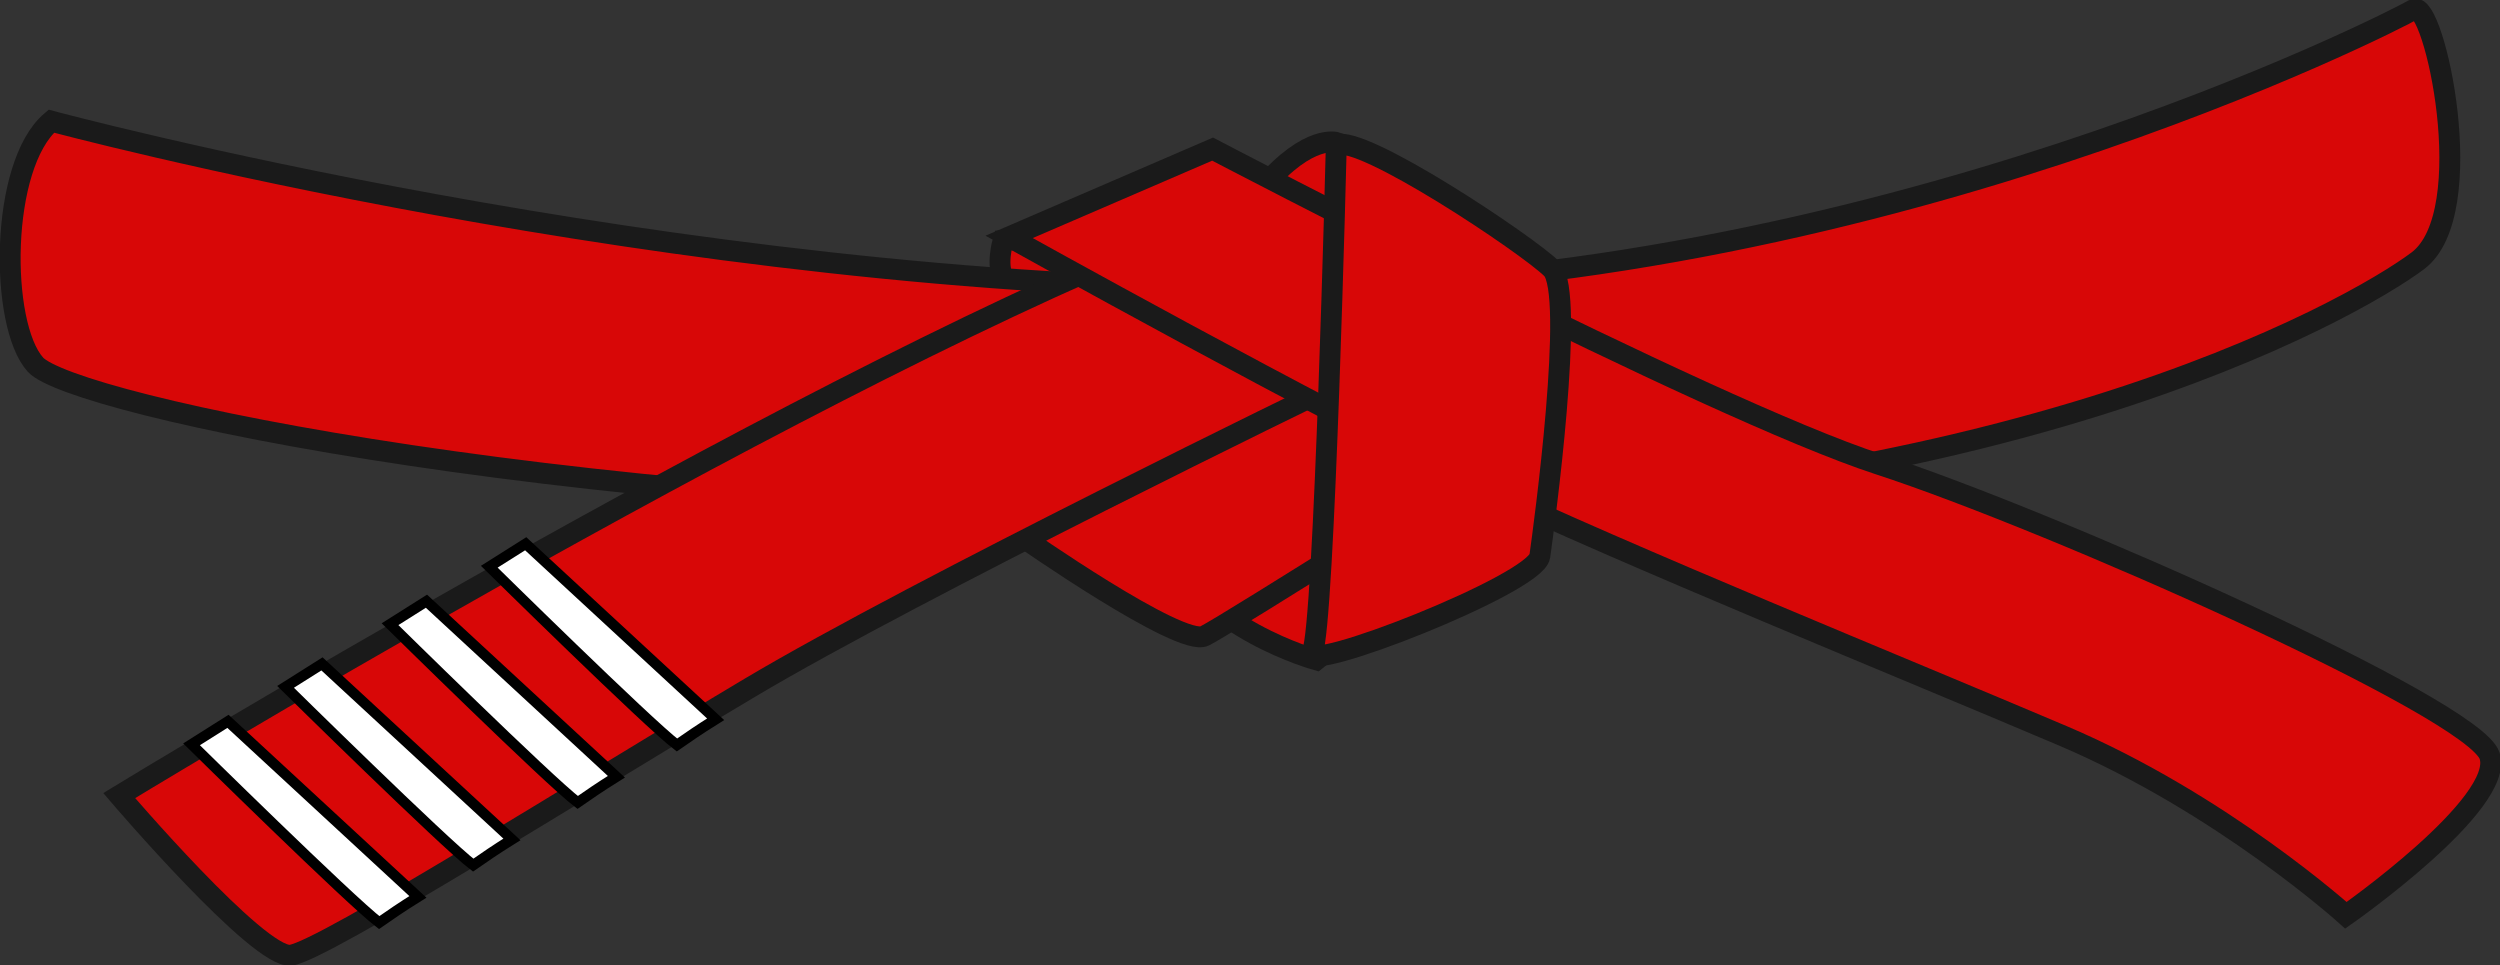
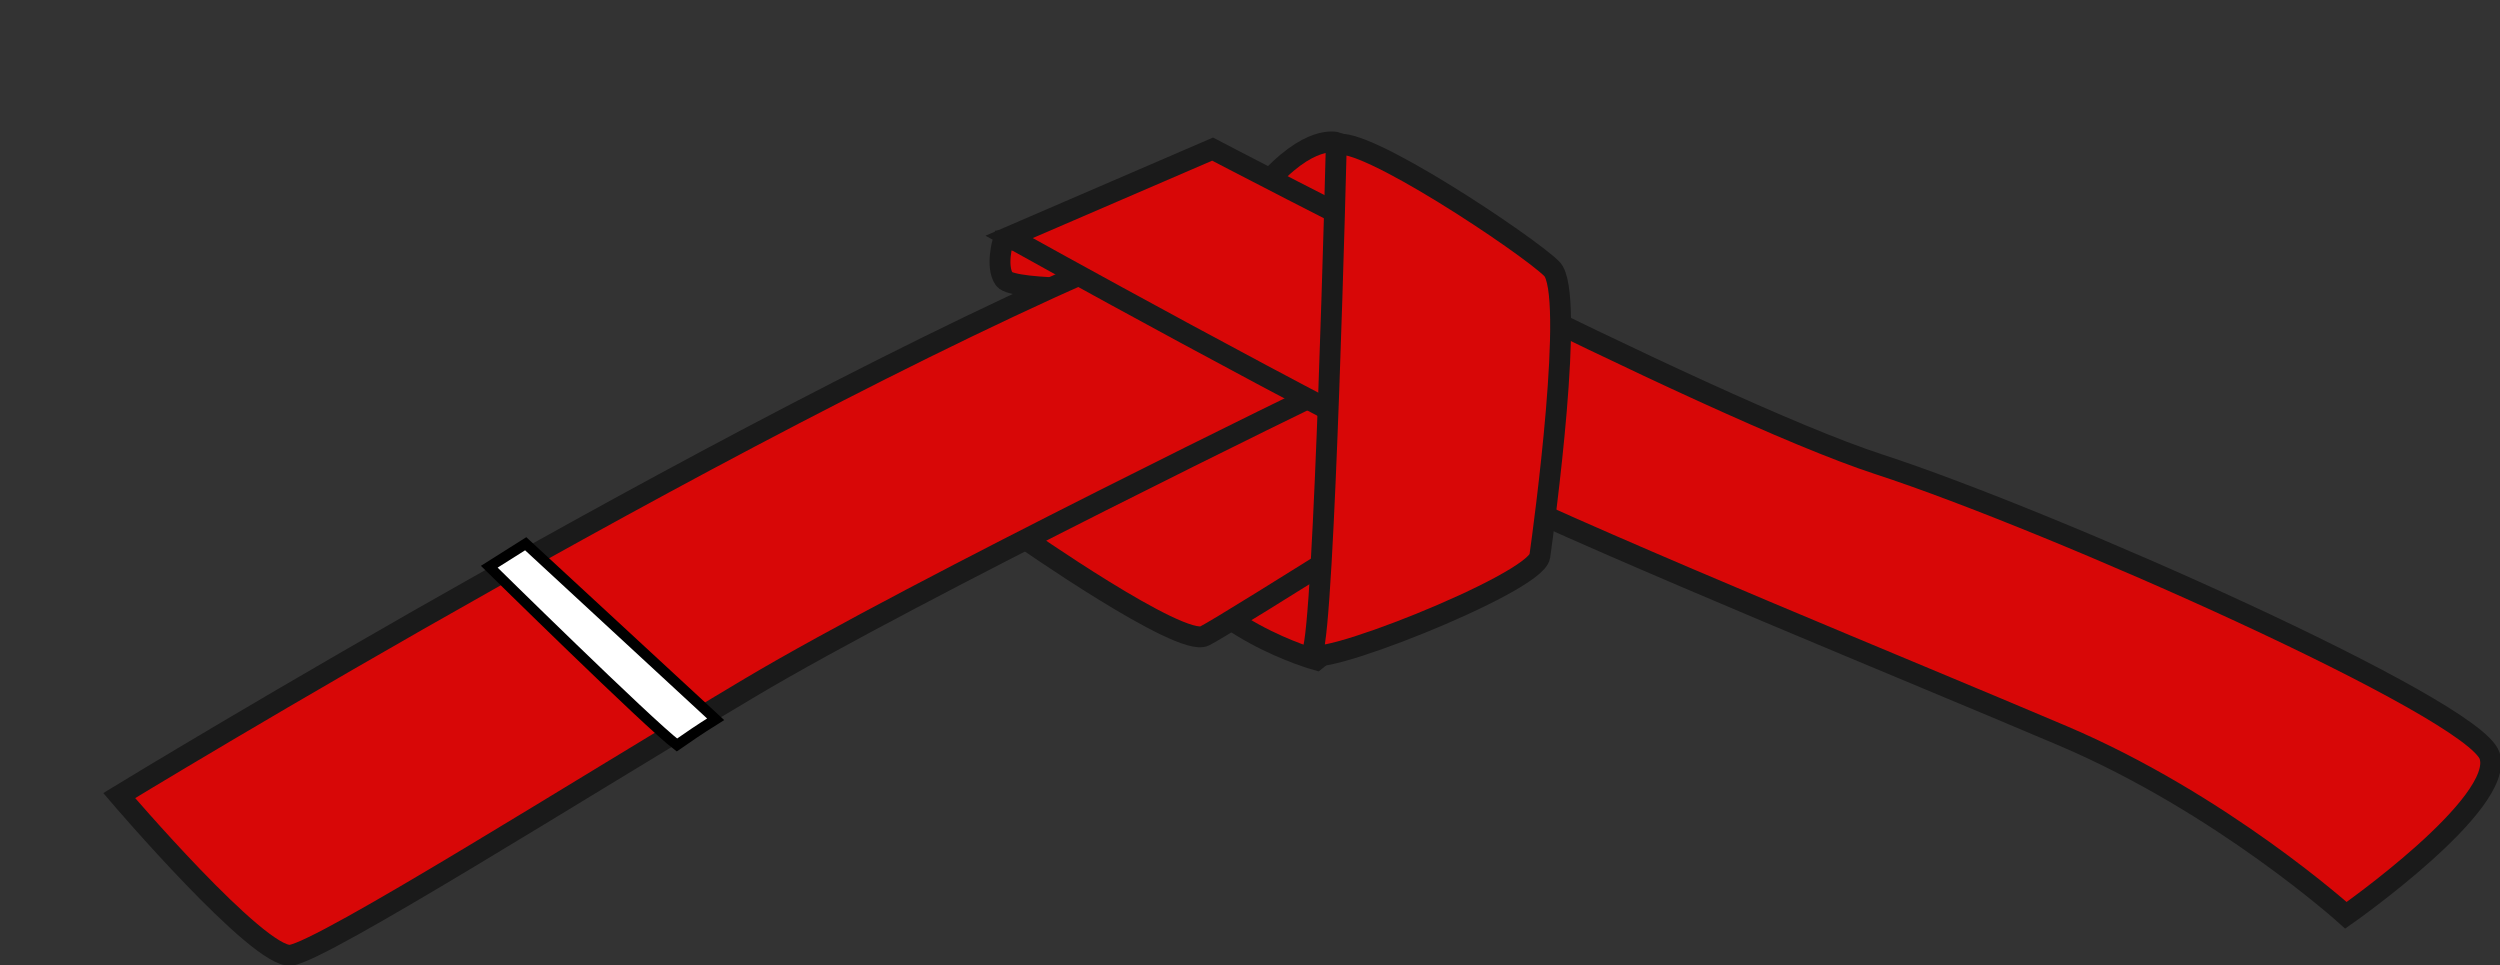
<svg xmlns="http://www.w3.org/2000/svg" width="478.619" height="184.762">
  <rect width="100%" height="100%" fill="#333333" stroke="none" />
  <path fill="#D80707" stroke="#1A1A1A" stroke-width="4" d="M192.044,46.054c0,0-1.475,4.952,0.21,7.375      c1.686,2.423,24.86,1.791,24.86,1.791L205.845,45L192.044,46.054z" />
-   <path fill="#D80707" stroke="#1A1A1A" stroke-width="4" d="M9.831,23.198c0,0,119.181,32.087,233.779,32.087      c114.598,0,214.679-51.187,218.5-53.479c3.819-2.292,12.987,38.963,0.765,48.131c-12.225,9.168-80.983,48.896-216.208,48.896      c-135.226,0-233.015-21.392-239.892-29.032C-0.101,62.161-0.101,31.602,9.831,23.198z" />
  <path fill="#D80707" stroke="#1A1A1A" stroke-width="4" d="M252.014,126.336c0,0-22.156-6.112-28.268-21.392      c-6.111-15.279,58.827-29.795,58.827-29.795l-6.112,31.324L252.014,126.336z" />
  <path fill="#D80707" stroke="#1A1A1A" stroke-width="4" d="M195.479,102.652c0,0,30.56,21.392,35.143,19.1      c4.584-2.292,58.827-36.671,58.827-36.671L243.61,51.465l-50.423,38.2L195.479,102.652z" />
  <path fill="#D80707" stroke="#1A1A1A" stroke-width="4" d="M22.818,152.312      c0,0,125.293-76.398,200.928-106.958c75.635-30.56,30.56,29.031,30.56,29.031s-78.69,38.199-110.778,57.299      s-81.746,50.424-87.858,51.188C49.558,183.635,22.818,152.312,22.818,152.312z" />
  <path fill="#D80707" stroke="#1A1A1A" stroke-width="4" d="M255.967,27.303c0,0-5.29-1.851-14.146,8.46      c-8.857,10.312,15.07,8.197,15.07,8.197L255.967,27.303z" />
  <path fill="#D80707" stroke="#1A1A1A" stroke-width="4" d="M232.15,28.546c0,0,94.734,49.659,127.586,60.355      c32.851,10.696,113.832,46.603,116.889,55.771s-27.503,30.559-27.503,30.559s-23.685-21.391-54.243-34.379      c-30.56-12.987-83.274-34.379-112.306-48.131c-29.031-13.751-89.387-47.367-89.387-47.367L232.15,28.546z" />
  <path fill="#D80707" stroke="#1A1A1A" stroke-width="4" d="M255.834,27.782c0,0-2.292,92.442-4.584,97.026      c-2.293,4.584,42.783-12.987,43.546-18.335c0.765-5.349,6.877-50.423,2.293-55.007S260.417,25.49,255.834,27.782z" />
-   <path fill="#FFFFFF" stroke="#000000" stroke-width="2" d="M43.642,138.098l-6.973,4.4      c0,0,30.469,30.011,35.924,34.13c2.336-1.618,4.021-2.802,7.416-4.924L43.642,138.098z" />
-   <path fill="#FFFFFF" stroke="#000000" stroke-width="2" d="M61.642,127.098l-6.973,4.4      c0,0,30.469,30.011,35.924,34.13c2.336-1.618,4.021-2.802,7.416-4.924L61.642,127.098z" />
-   <path fill="#FFFFFF" stroke="#000000" stroke-width="2" d="M81.642,115.098l-6.973,4.4      c0,0,30.469,30.011,35.924,34.13c2.336-1.618,4.021-2.802,7.416-4.924L81.642,115.098z" />
  <path fill="#FFFFFF" stroke="#000000" stroke-width="2" d="M100.642,104.098l-6.973,4.4      c0,0,30.469,30.011,35.924,34.13c2.336-1.618,4.021-2.802,7.416-4.924L100.642,104.098z" />
</svg>